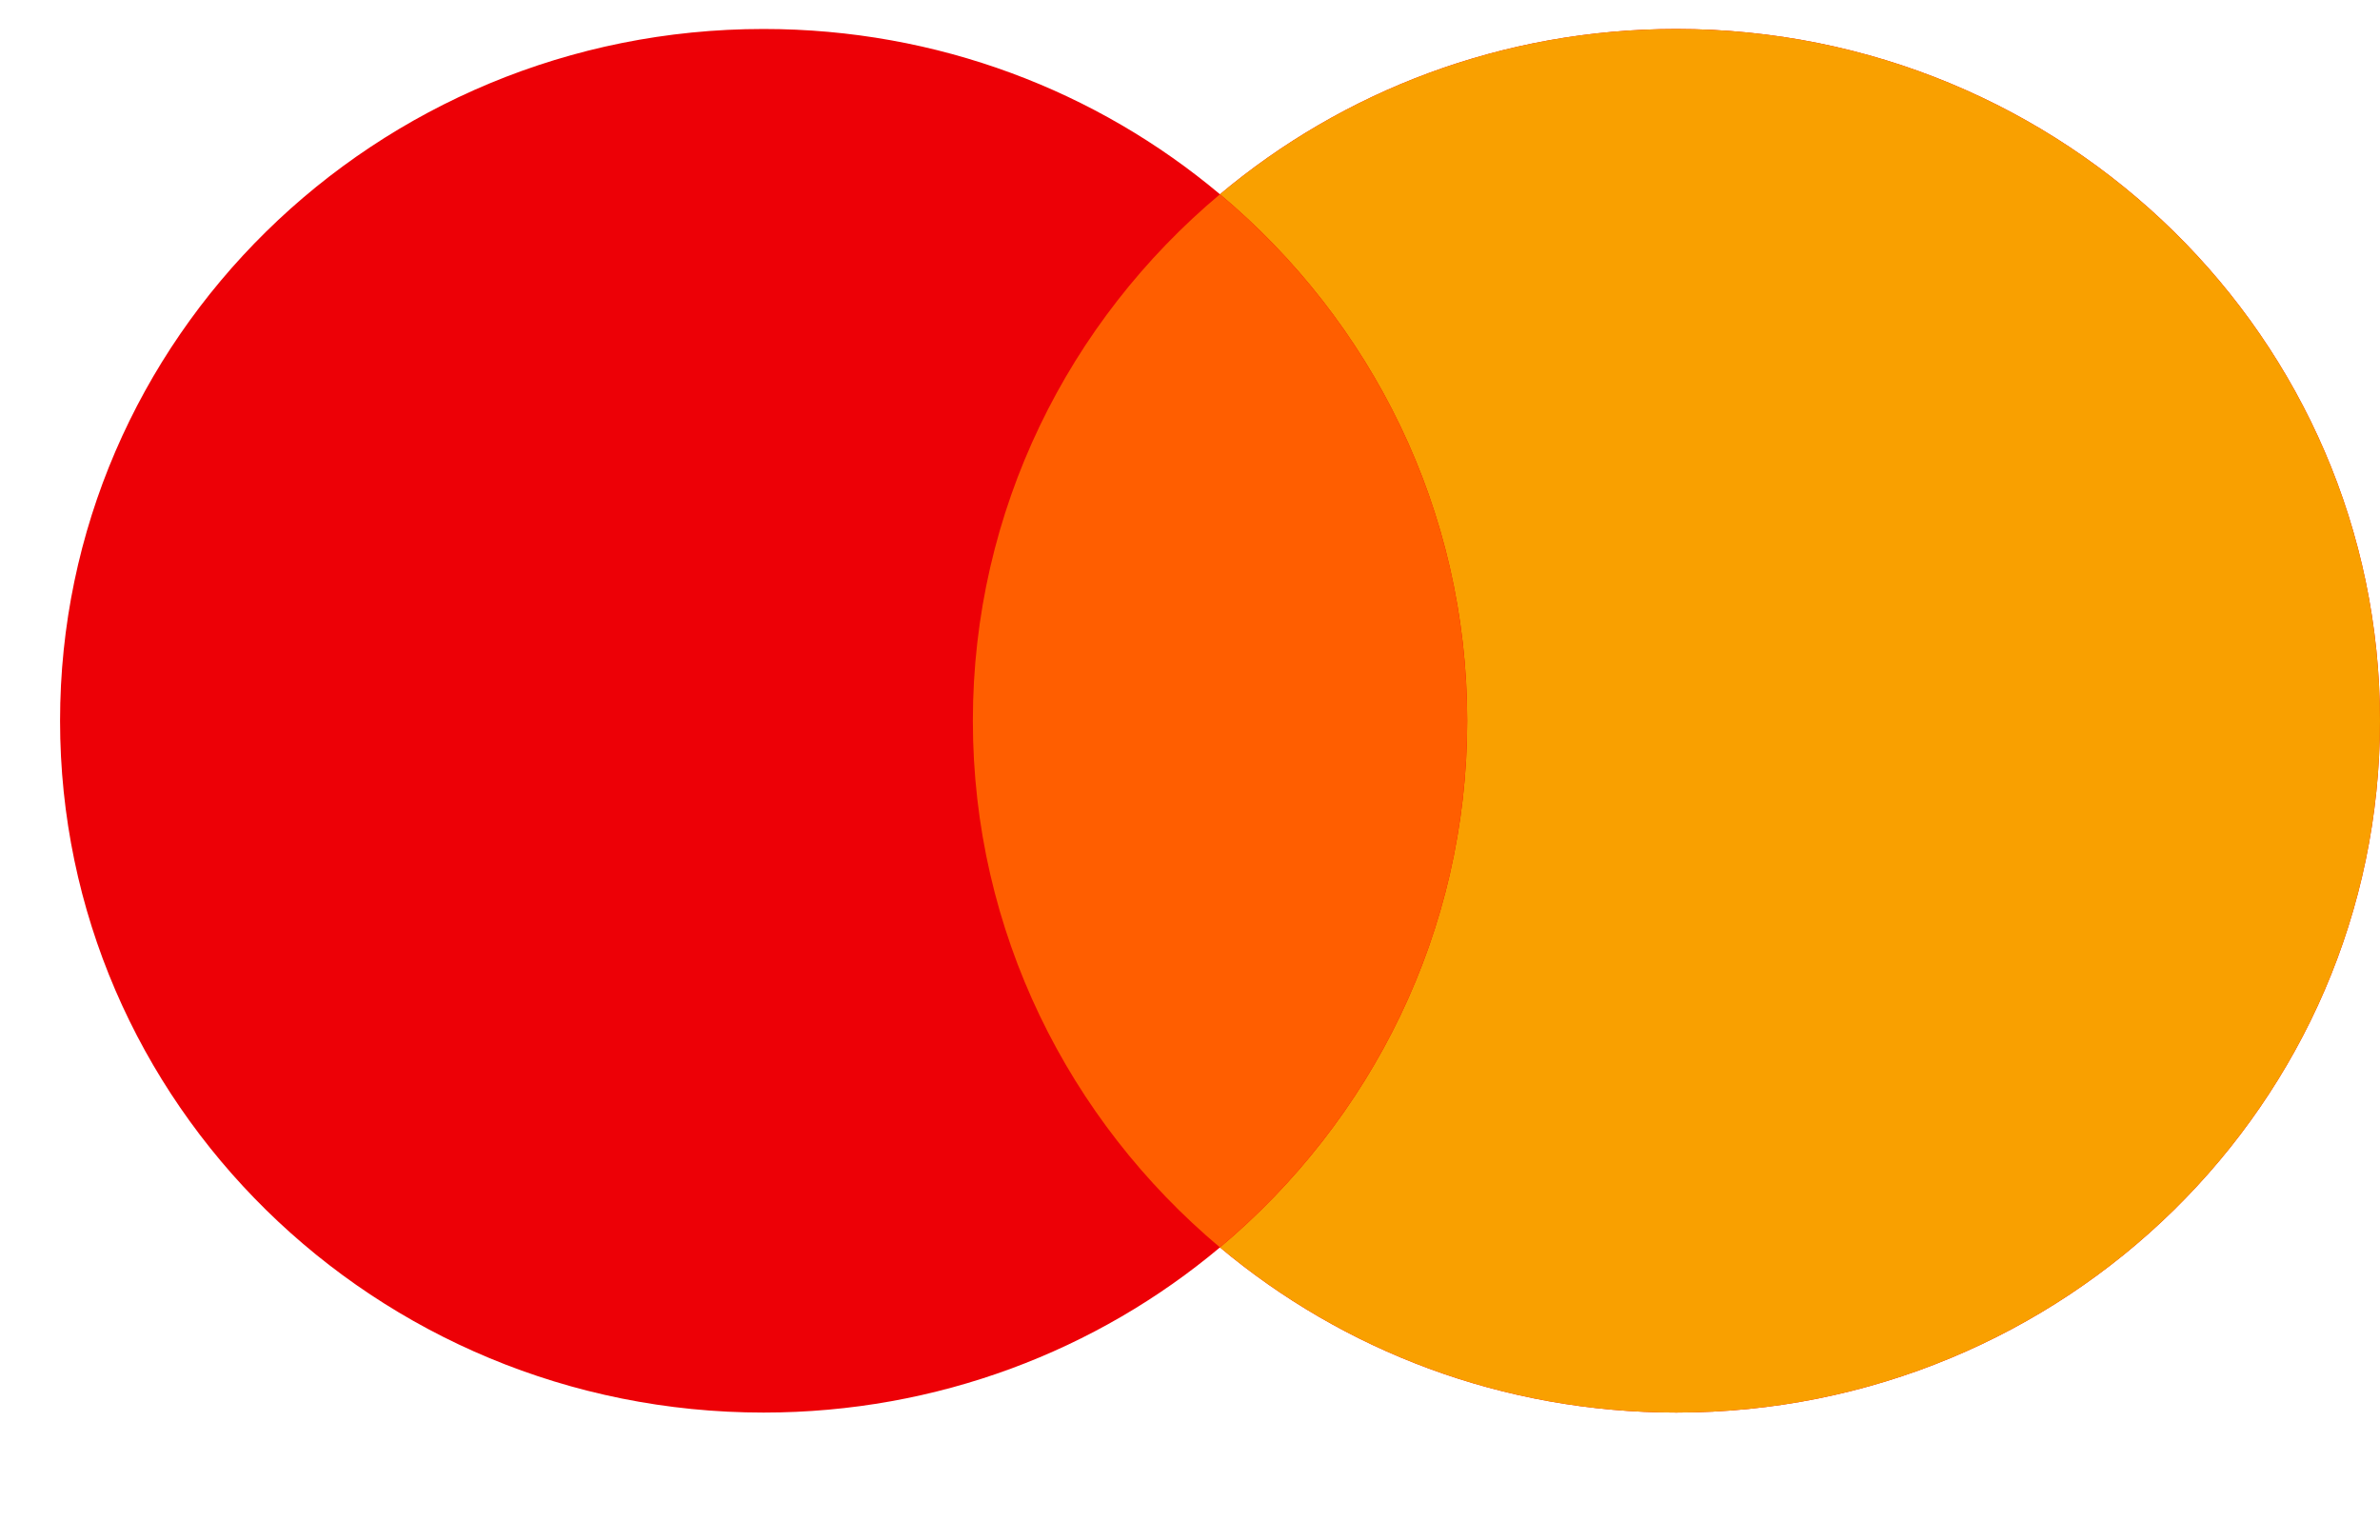
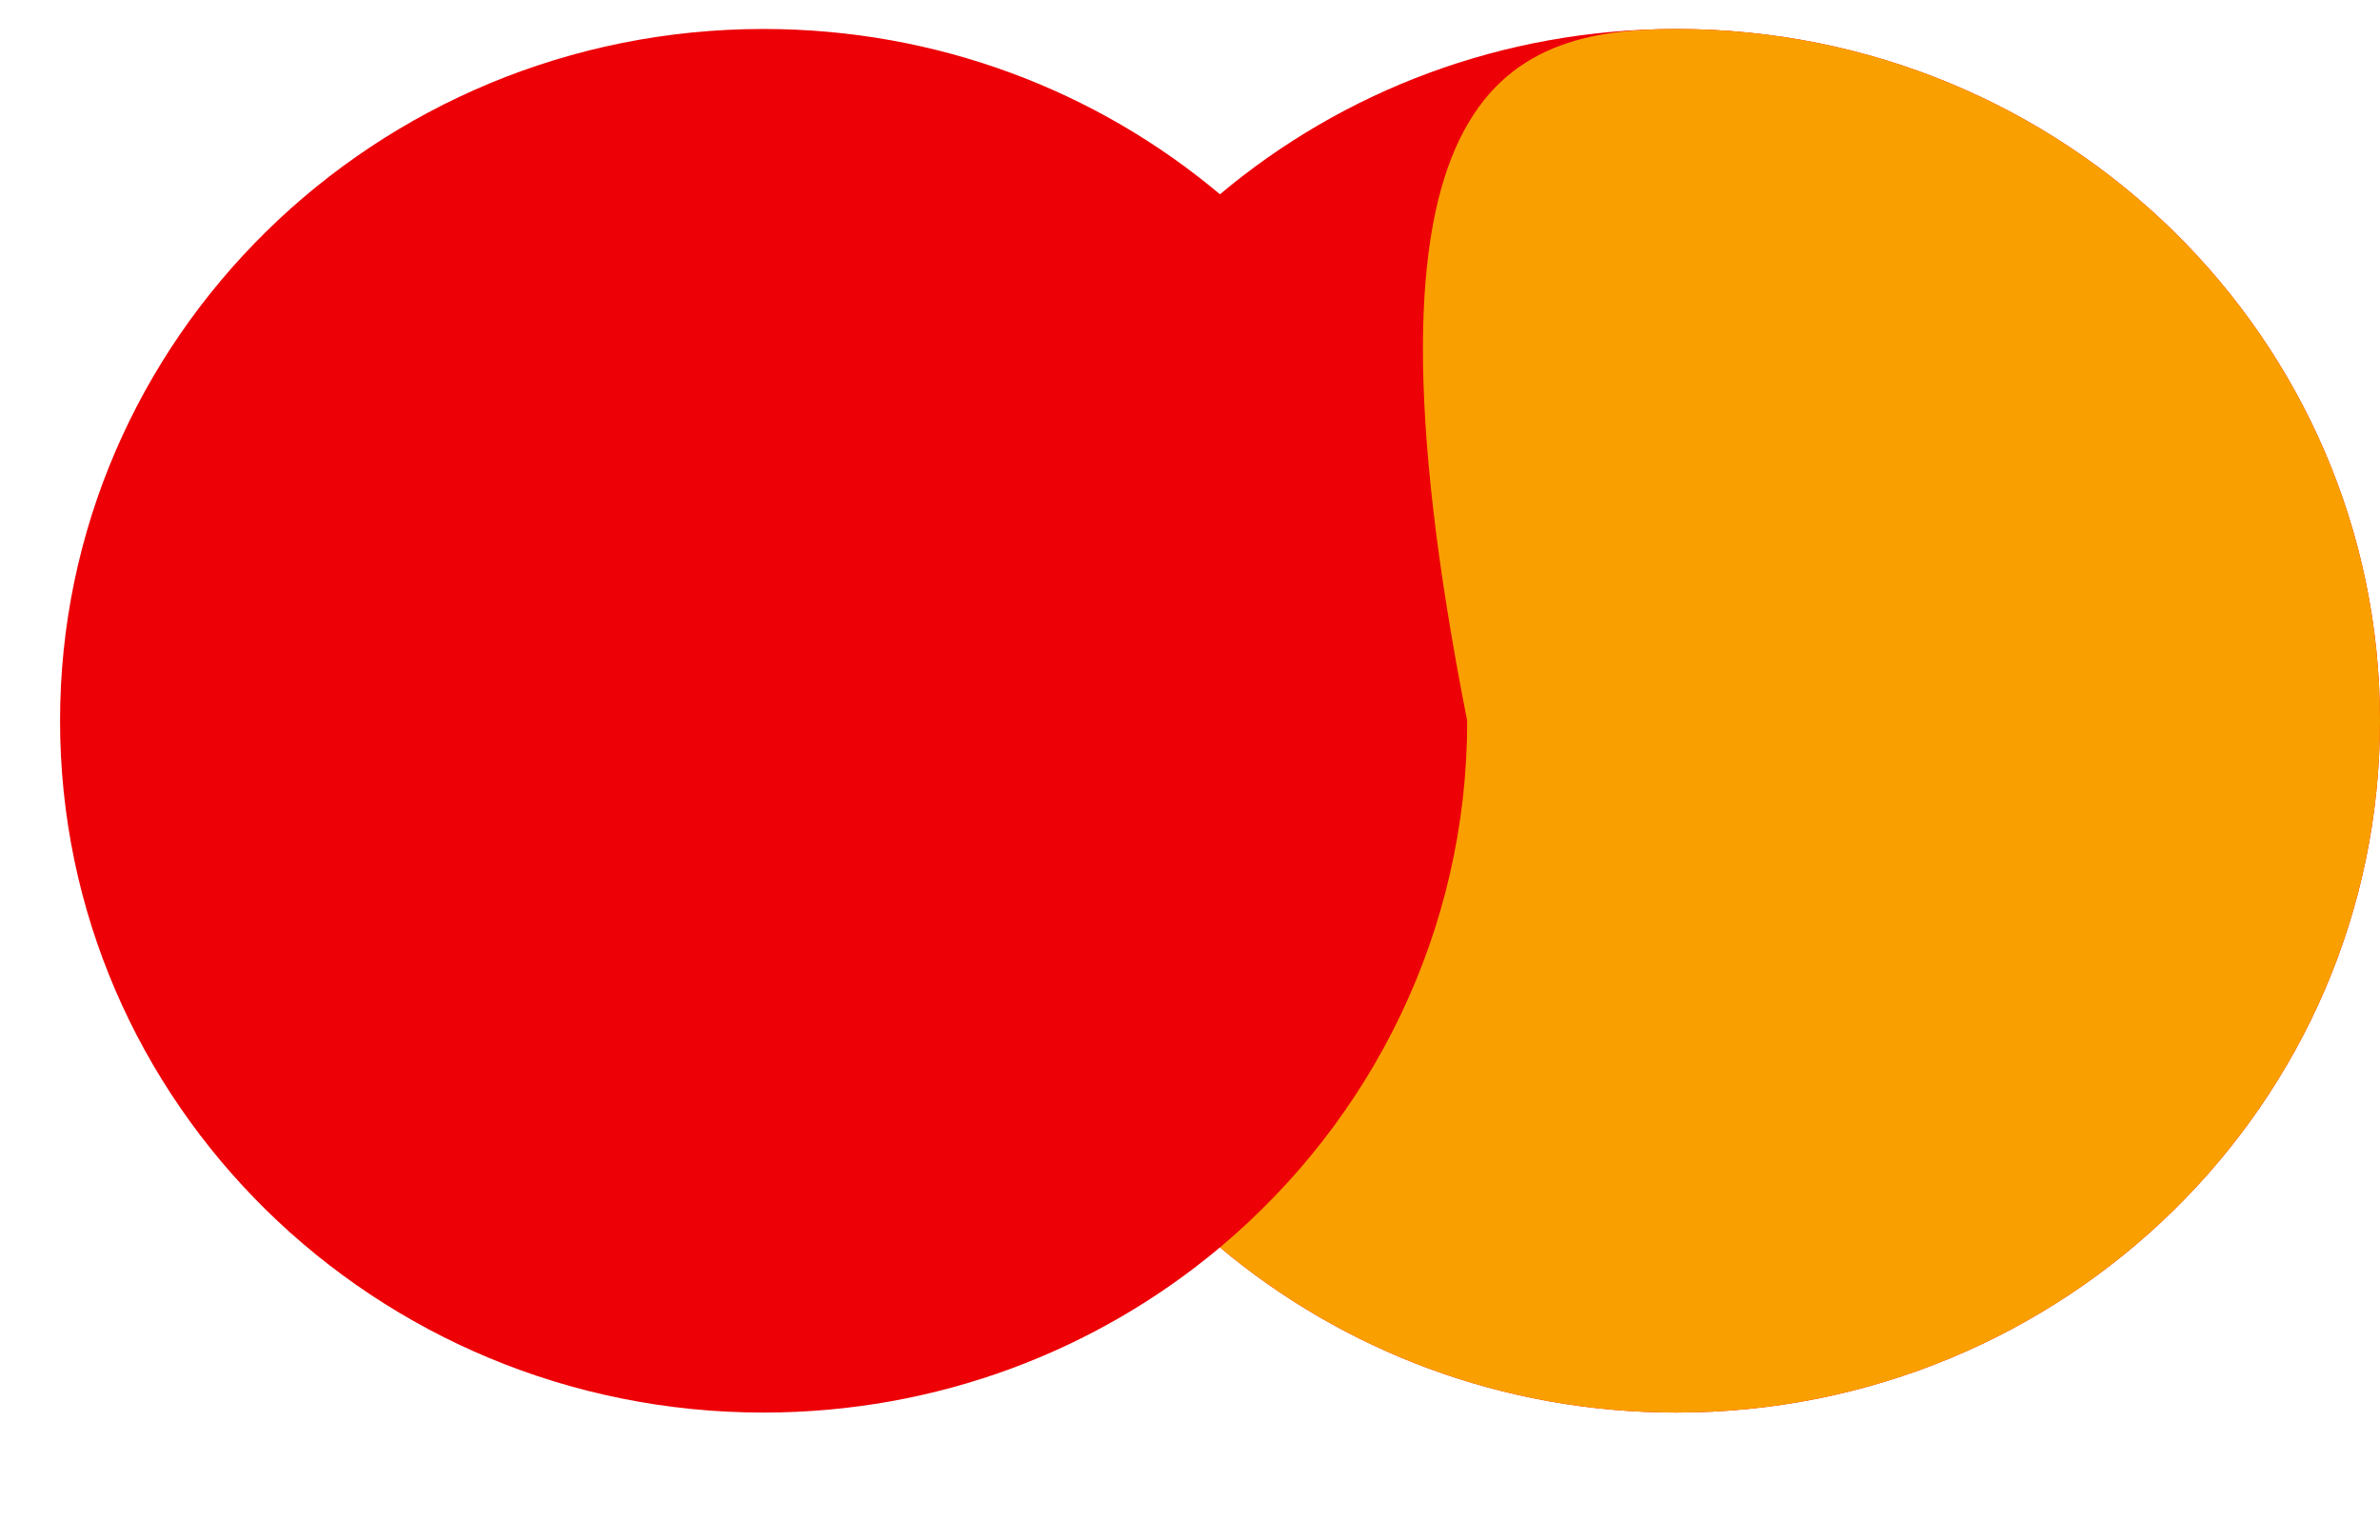
<svg xmlns="http://www.w3.org/2000/svg" width="17" height="11" viewBox="0 0 17 11" fill="none">
  <g id="Mastercard">
    <path id="Left" fill-rule="evenodd" clip-rule="evenodd" d="M8.714 8.912C7.837 9.648 6.698 10.092 5.454 10.092C2.679 10.092 0.429 7.88 0.429 5.15C0.429 2.42 2.679 0.207 5.454 0.207C6.698 0.207 7.837 0.651 8.714 1.388C9.592 0.651 10.73 0.207 11.974 0.207C14.75 0.207 17 2.42 17 5.15C17 7.88 14.75 10.092 11.974 10.092C10.73 10.092 9.592 9.648 8.714 8.912Z" fill="#ED0006" />
-     <path id="Right" fill-rule="evenodd" clip-rule="evenodd" d="M8.714 8.912C9.795 8.005 10.48 6.656 10.48 5.15C10.48 3.643 9.795 2.294 8.714 1.388C9.592 0.651 10.73 0.207 11.974 0.207C14.75 0.207 17 2.42 17 5.15C17 7.88 14.75 10.092 11.974 10.092C10.73 10.092 9.592 9.648 8.714 8.912Z" fill="#F9A000" />
-     <path id="Middle" fill-rule="evenodd" clip-rule="evenodd" d="M8.714 8.912C9.795 8.005 10.48 6.656 10.48 5.15C10.48 3.643 9.795 2.294 8.714 1.388C7.634 2.294 6.949 3.643 6.949 5.15C6.949 6.656 7.634 8.005 8.714 8.912Z" fill="#FF5E00" />
+     <path id="Right" fill-rule="evenodd" clip-rule="evenodd" d="M8.714 8.912C9.795 8.005 10.48 6.656 10.48 5.15C9.592 0.651 10.73 0.207 11.974 0.207C14.75 0.207 17 2.42 17 5.15C17 7.88 14.75 10.092 11.974 10.092C10.73 10.092 9.592 9.648 8.714 8.912Z" fill="#F9A000" />
  </g>
</svg>